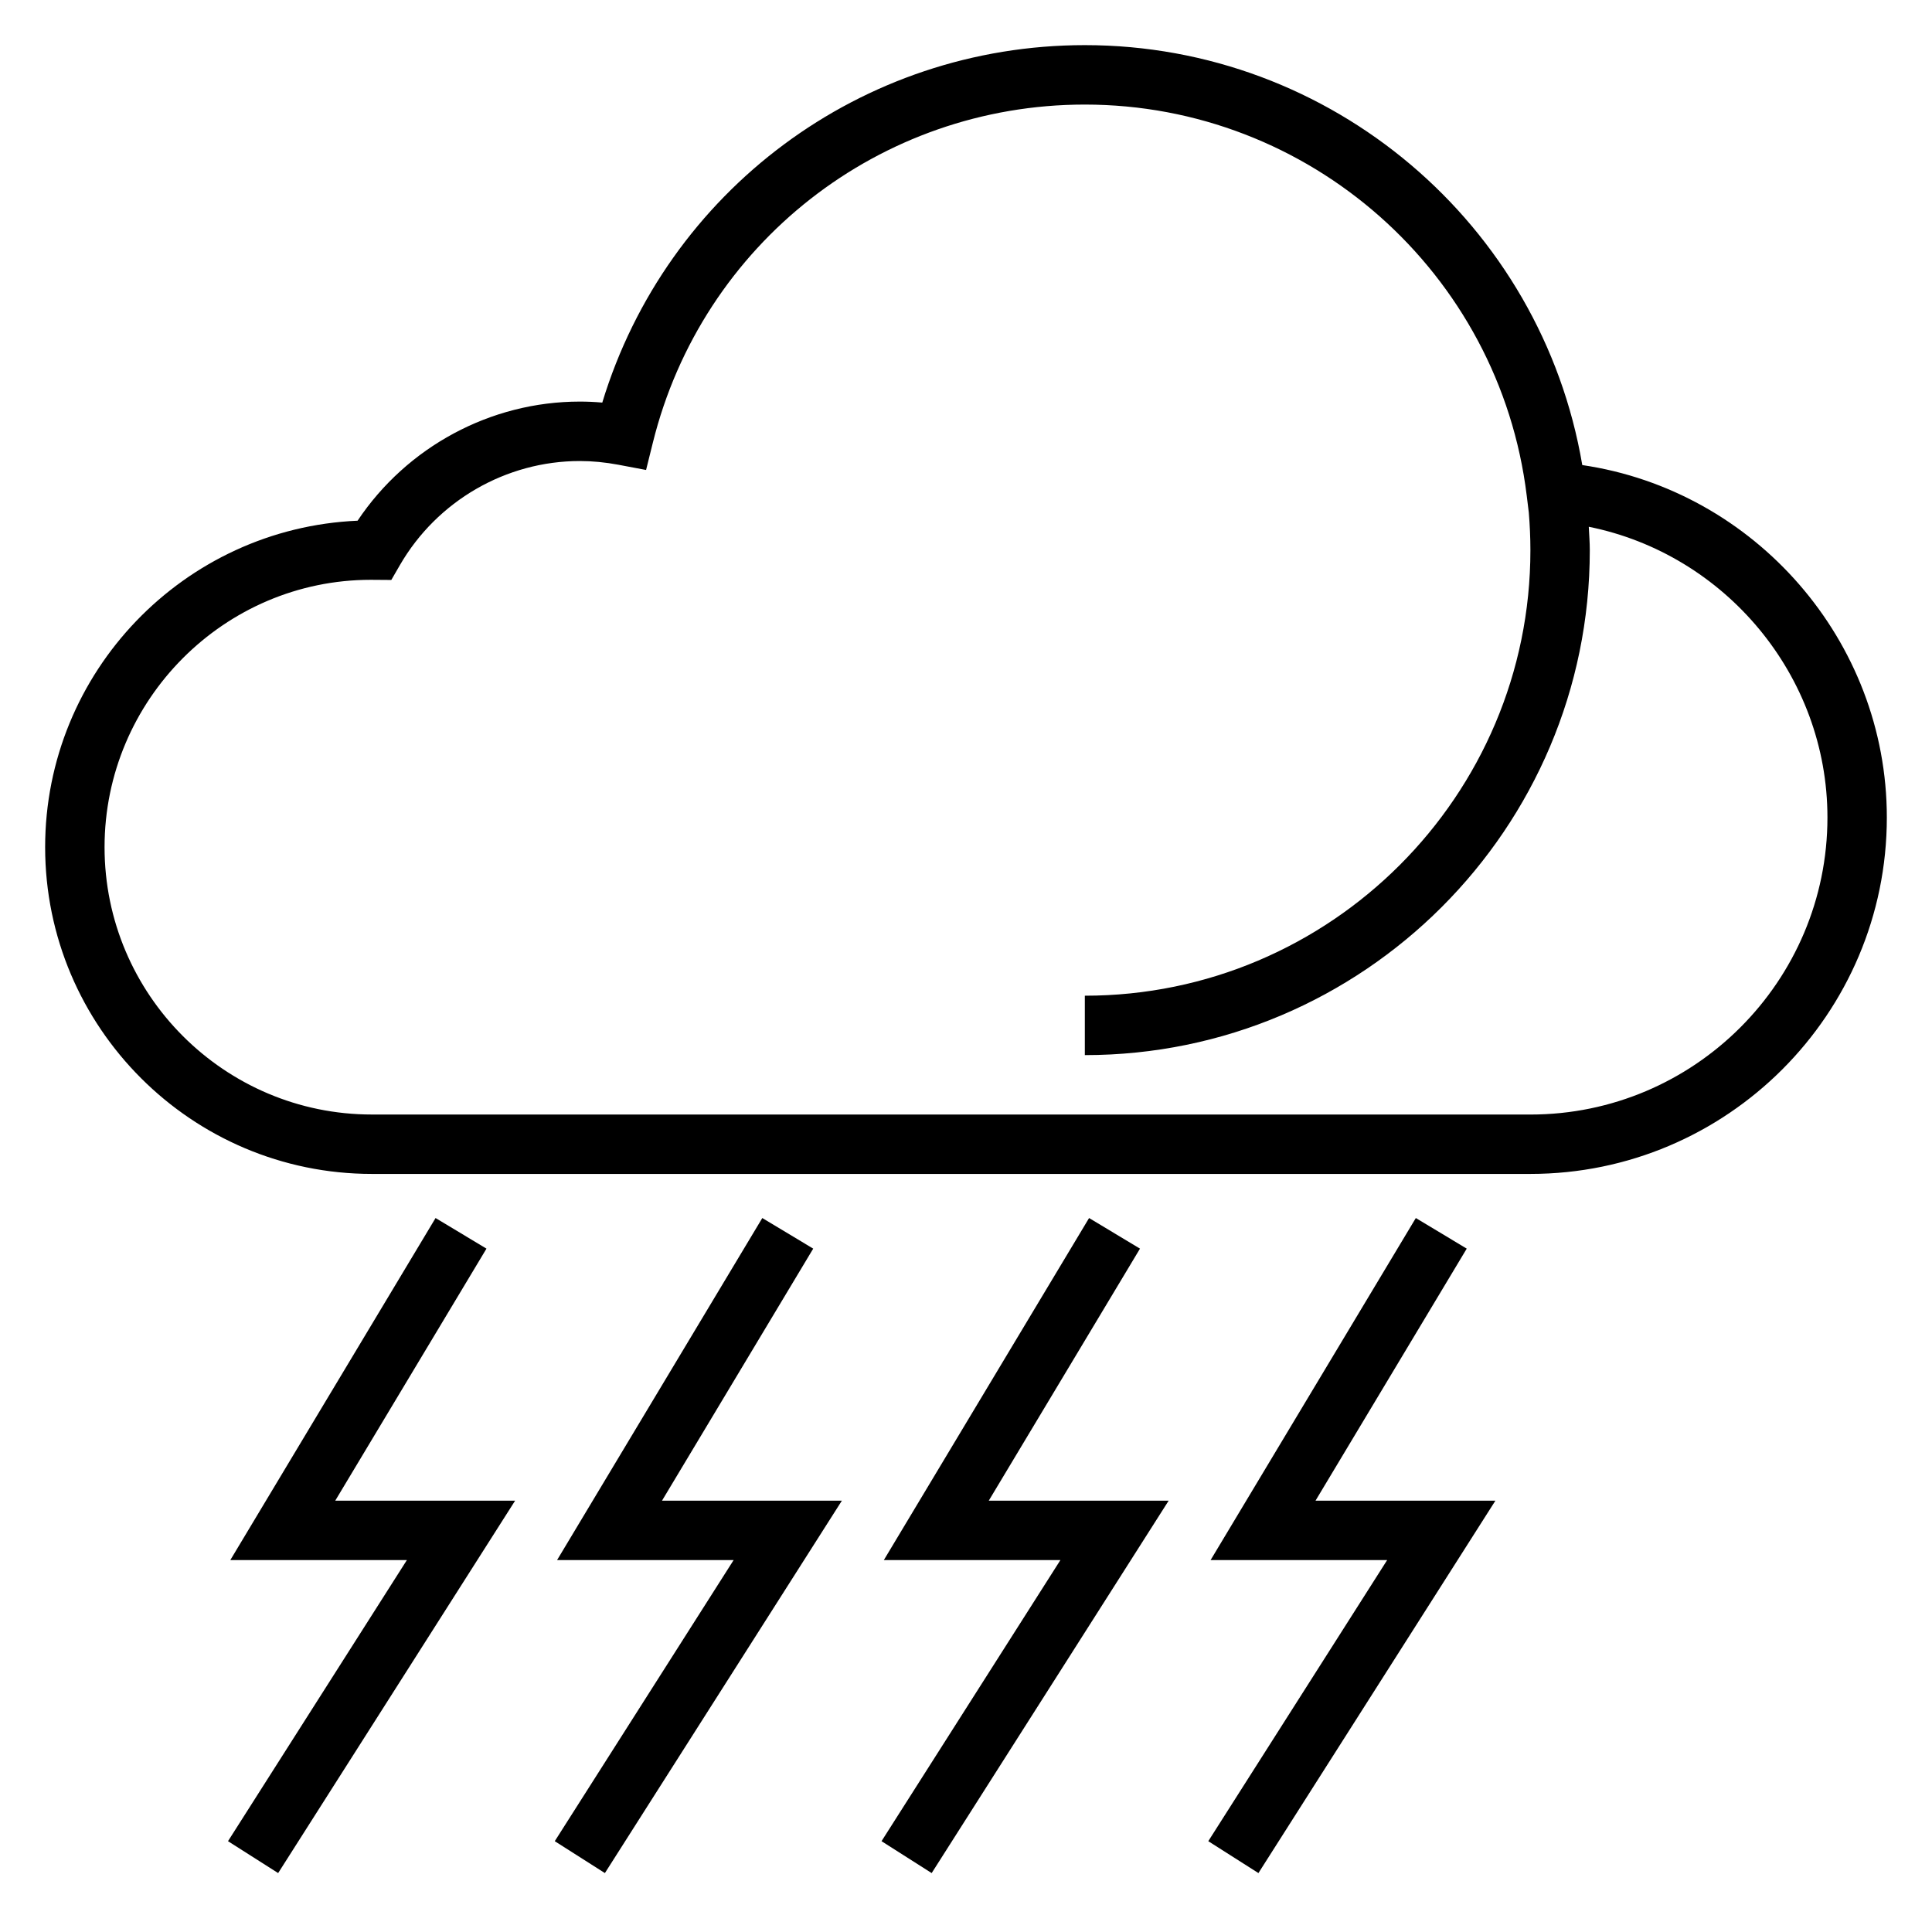
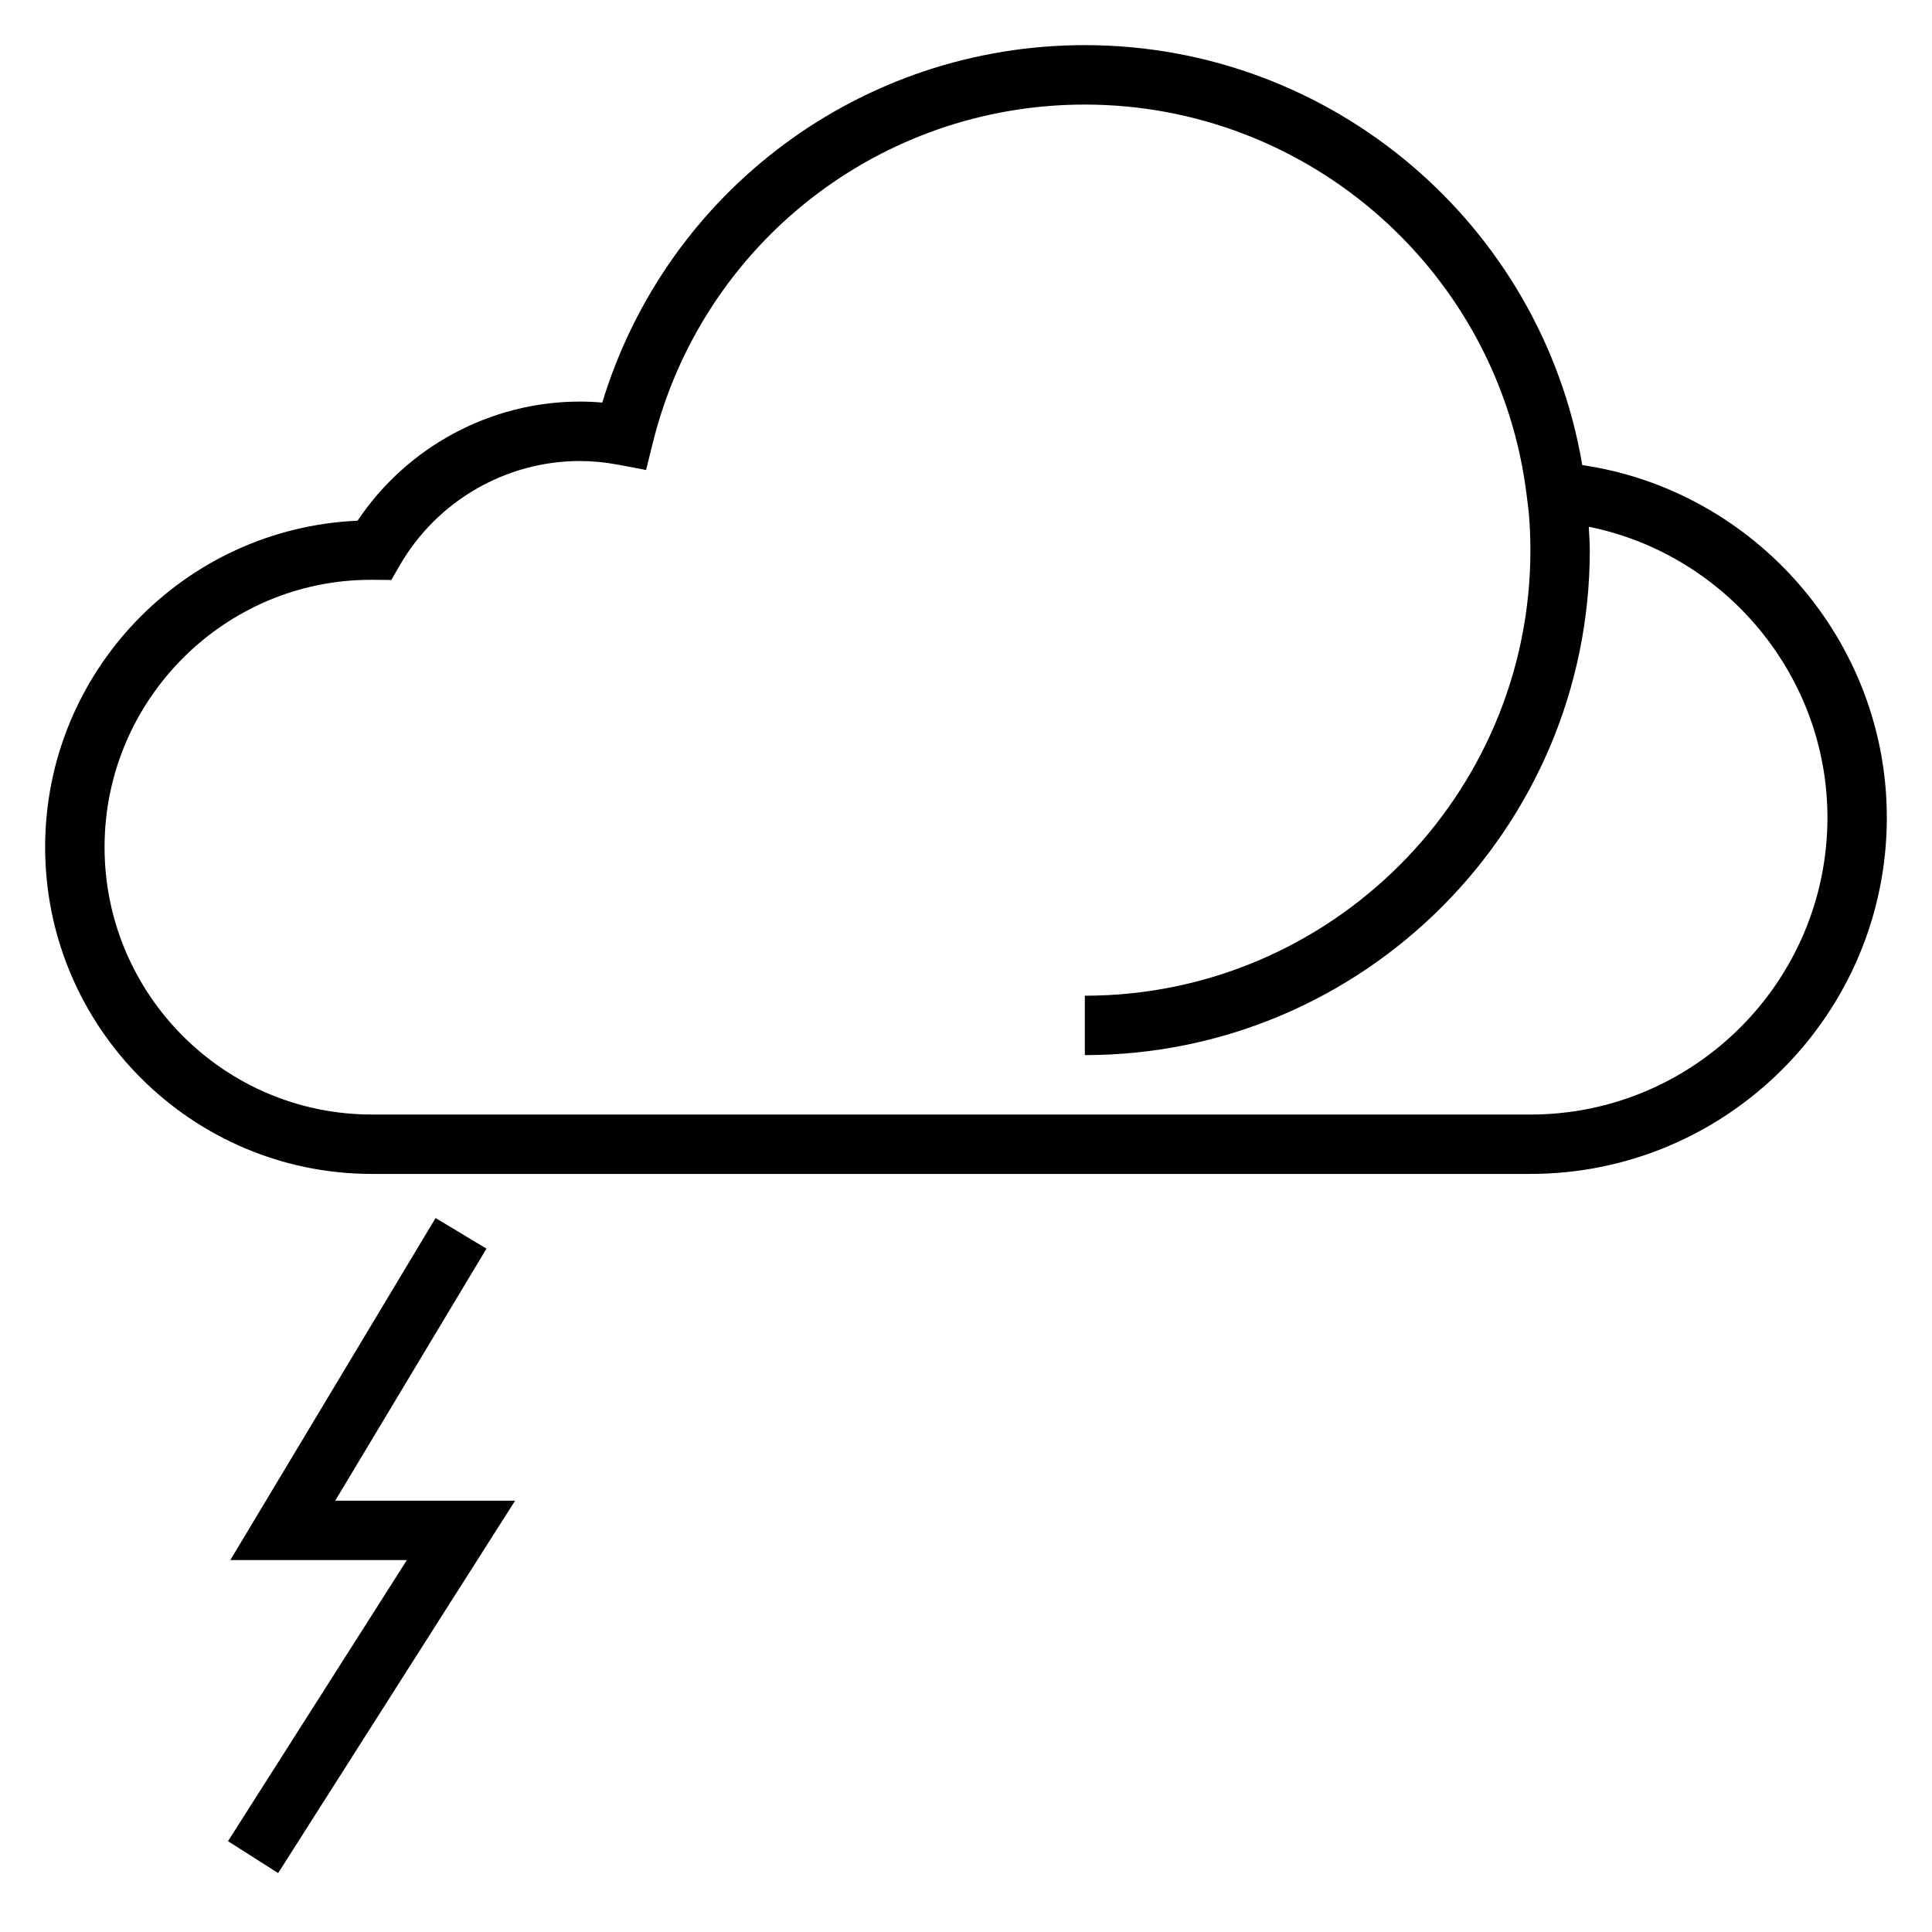
<svg xmlns="http://www.w3.org/2000/svg" fill="#000000" width="800px" height="800px" version="1.1" viewBox="144 144 512 512">
  <g>
    <path d="m563.32 267.25c-10.832-63.875-66.441-111.29-131.83-111.29-59.199 0-110.8 38.605-127.88 94.73-2.008-0.18-3.992-0.266-5.949-0.266-23.648 0-45.816 11.988-58.898 31.566-46 2-82.801 40.039-82.801 86.516 0 47.742 38.848 86.594 86.594 86.594h307.01c52.09 0 94.465-42.375 94.465-94.465 0-46.816-34.969-86.664-80.711-93.387zm-13.754 172.11h-307.01c-39.062 0-70.848-31.789-70.848-70.848 0-39.062 31.789-70.848 70.543-70.855l5.449 0.039 2.273-3.93c9.844-17.02 28.117-27.59 47.688-27.59 3.297 0 6.746 0.332 10.25 0.992l7.305 1.379 1.793-7.219c13.082-52.77 60.156-89.617 114.48-89.617 59.535 0 109.89 44.555 117.11 103.64l0.551 4.481c0.266 3.285 0.422 6.609 0.422 9.961 0 65.109-52.973 118.08-118.08 118.08v15.742c73.793 0 133.82-60.031 133.82-133.82 0-2.086-0.172-4.133-0.27-6.195 36.121 7.266 63.25 39.426 63.25 77.043 0 43.406-35.316 78.723-78.723 78.723z" />
-     <path d="m359.51 474.9-13.492-8.109-54.387 90.645h46.789l-47.402 74.496 13.285 8.453 62.805-98.691h-47.672z" />
-     <path d="m446.11 474.9-13.492-8.109-54.391 90.645h46.793l-47.406 74.496 13.289 8.453 62.805-98.691h-47.676z" />
    <path d="m272.92 474.9-13.492-8.109-54.391 90.645h46.793l-47.406 74.496 13.289 8.453 62.801-98.691h-47.672z" />
-     <path d="m532.7 474.9-13.492-8.109-54.387 90.645h46.793l-47.406 74.496 13.289 8.453 62.801-98.691h-47.672z" />
  </g>
</svg>